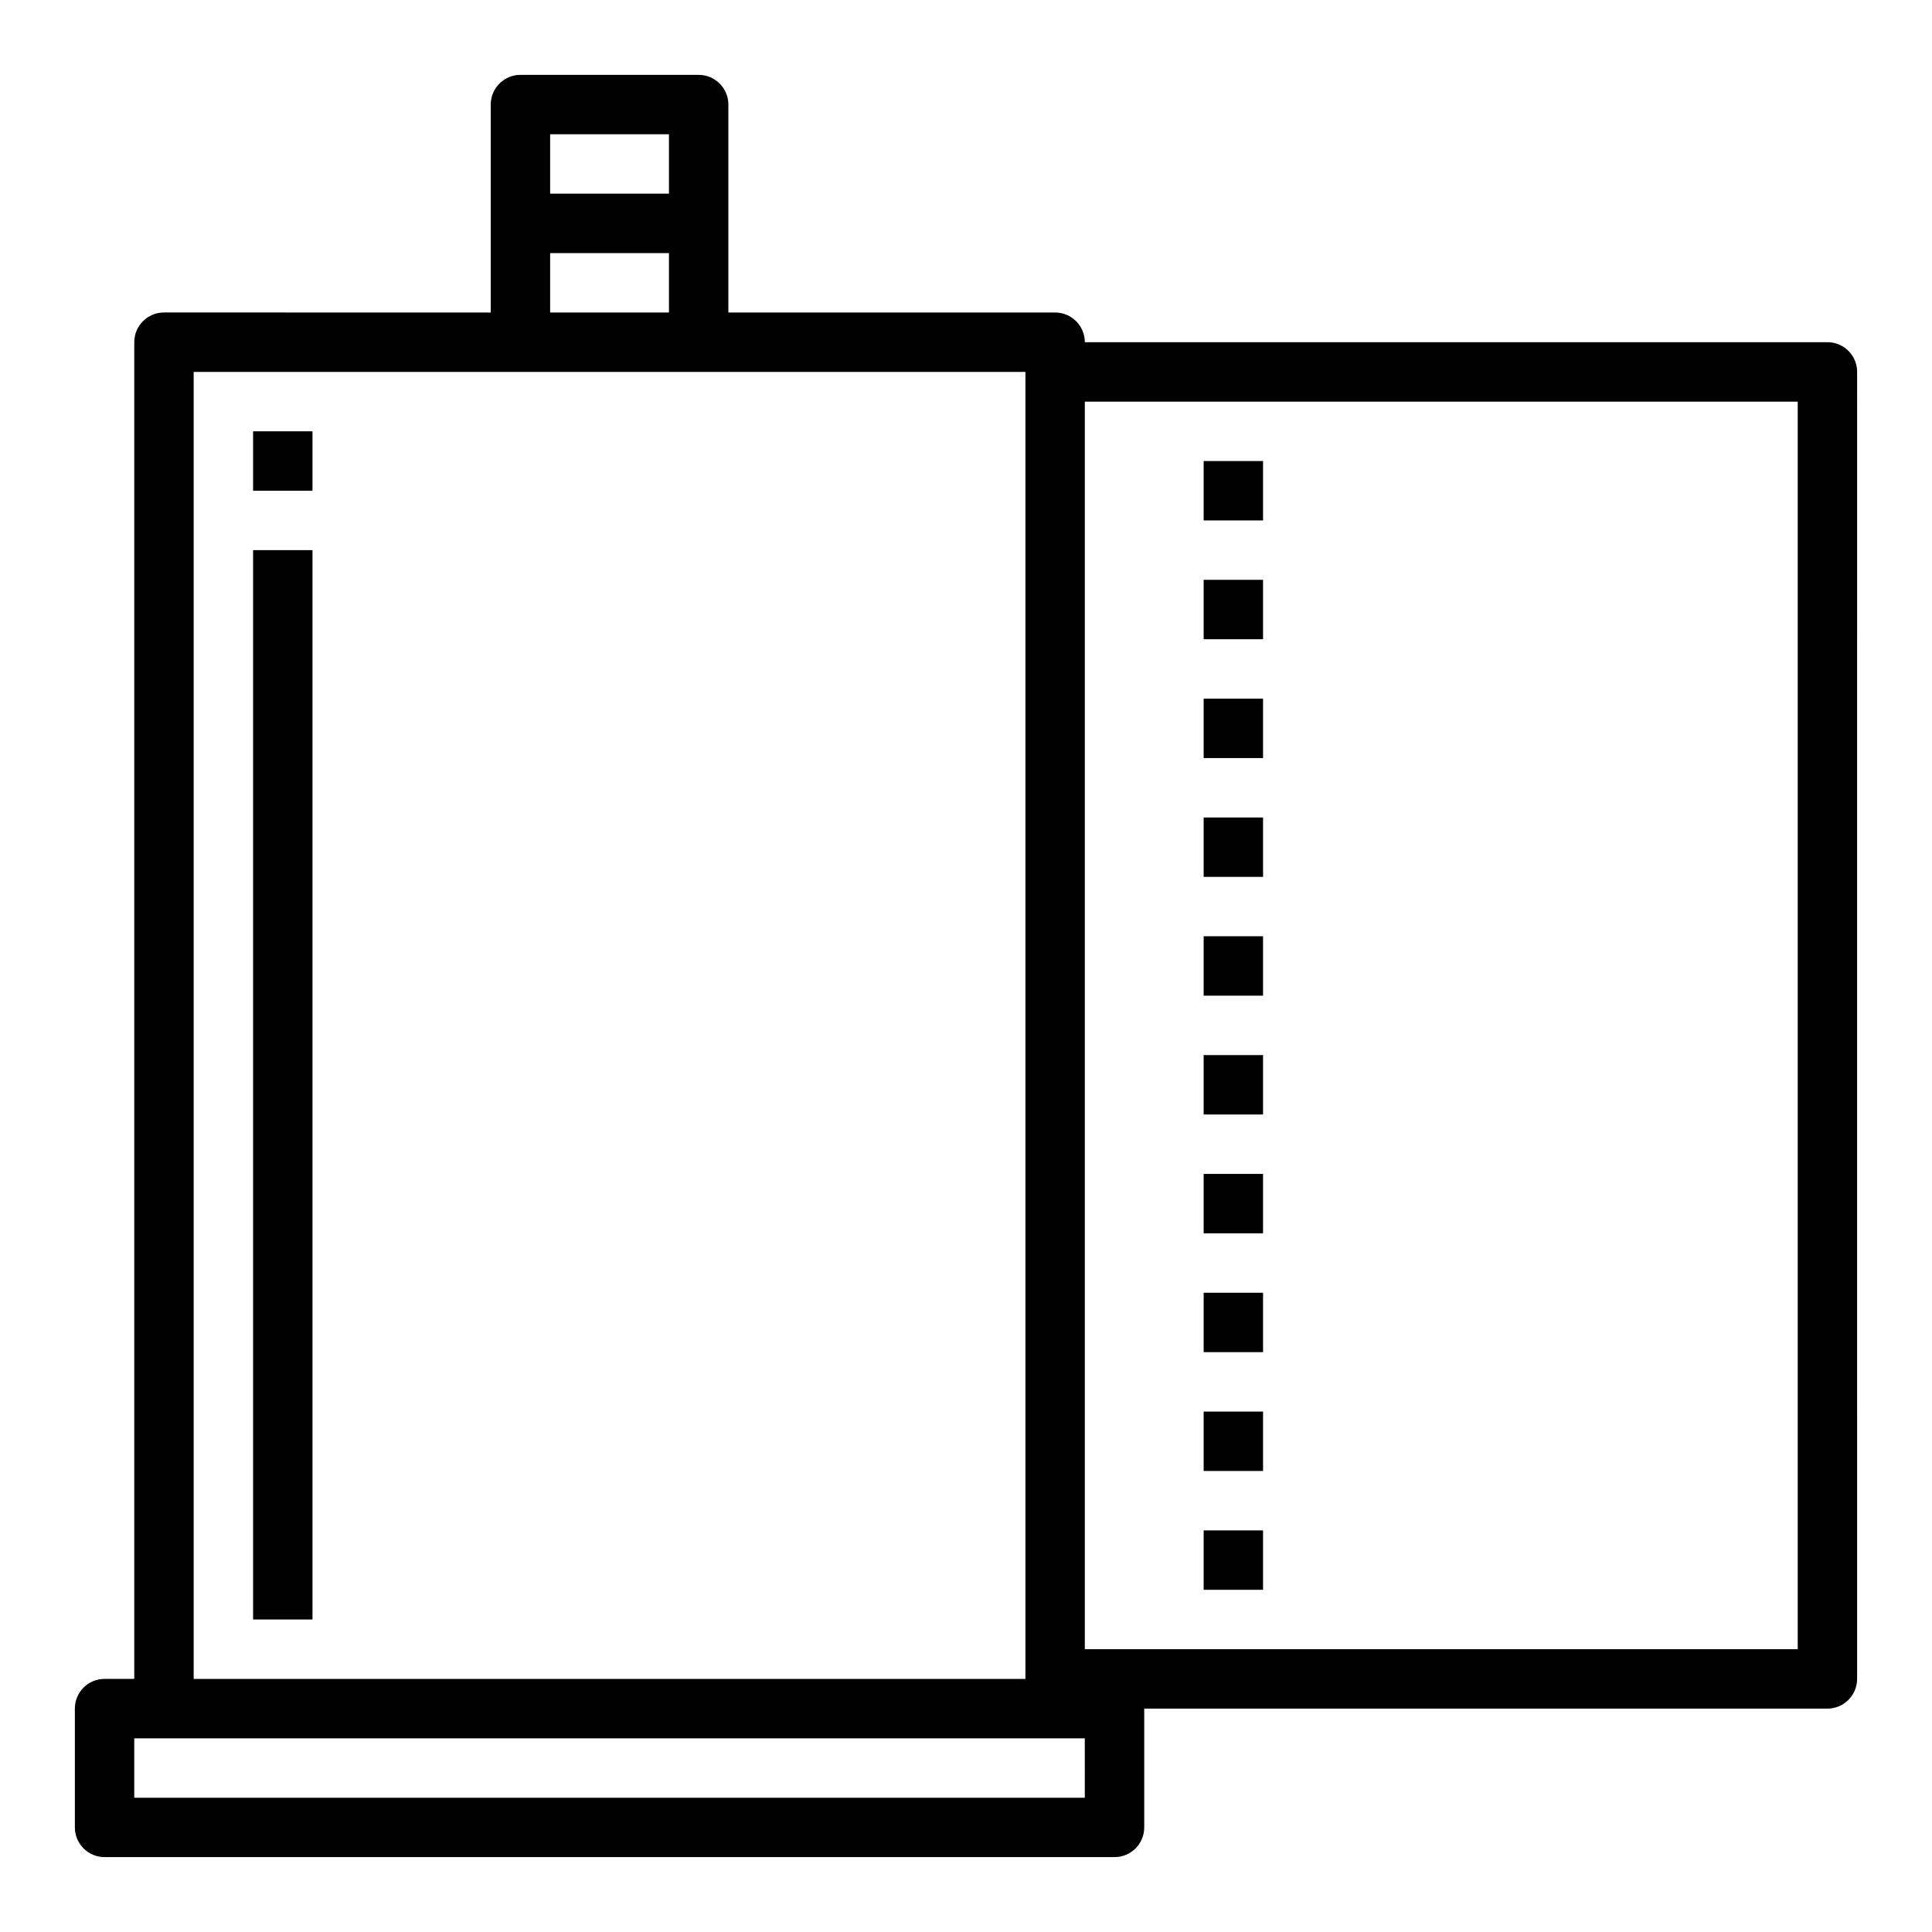
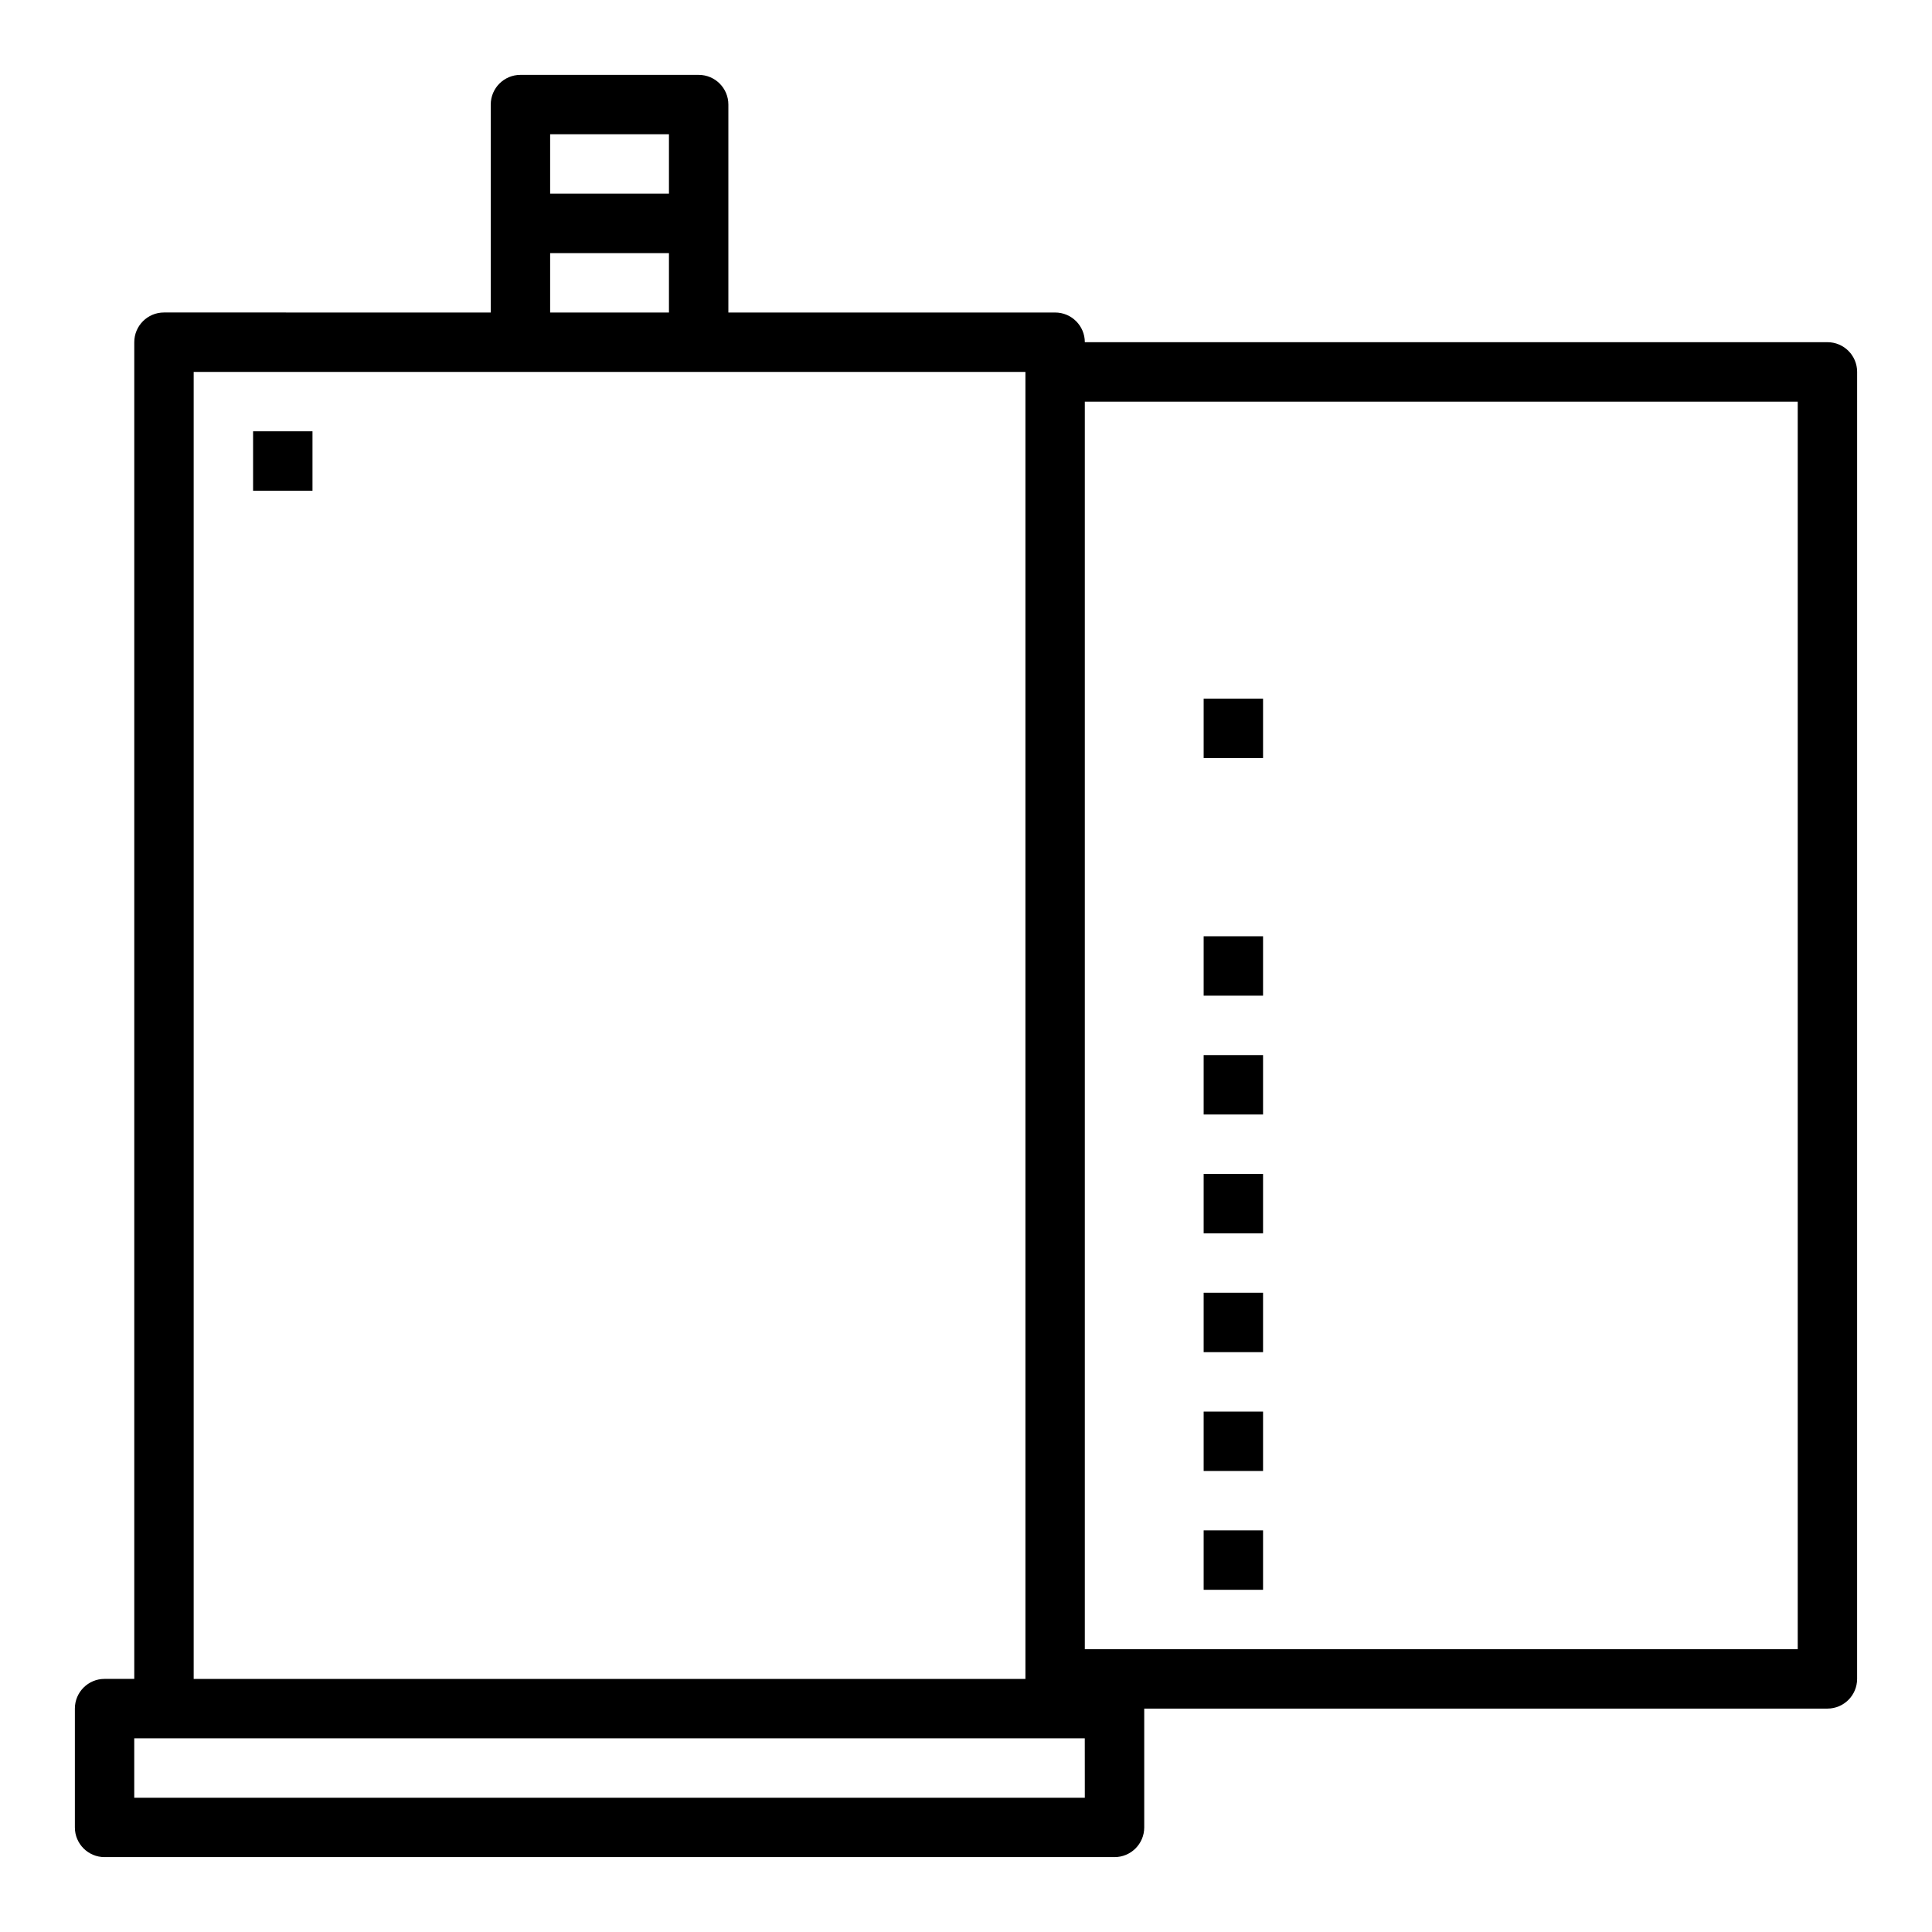
<svg xmlns="http://www.w3.org/2000/svg" fill="#000000" width="800px" height="800px" version="1.1" viewBox="144 144 512 512">
  <g>
    <path d="m628.29 234.69h-196.8c0-4.352-3.527-7.871-7.871-7.871l-86.594-0.004v-55.102c0-4.352-3.527-7.871-7.871-7.871h-47.23c-4.344 0-7.871 3.519-7.871 7.871v55.105l-86.598-0.004c-4.344 0-7.871 3.519-7.871 7.871v354.24h-7.871c-4.344 0-7.871 3.519-7.871 7.871v31.488c0 4.352 3.527 7.871 7.871 7.871h267.65c4.344 0 7.871-3.519 7.871-7.871v-31.488h181.05c4.344 0 7.871-3.519 7.871-7.871l0.004-346.37c0-4.356-3.527-7.871-7.871-7.871zm-307.01-55.105v15.742h-31.488v-15.742zm-31.488 31.488h31.488v15.742h-31.488zm-94.465 31.488h220.42v346.37h-220.42zm236.16 377.86h-251.91v-15.742h251.9zm188.93-39.359h-188.93v-330.62h188.93z" />
-     <path d="m462.98 266.18h15.742v15.742h-15.742z" />
-     <path d="m462.98 297.66h15.742v15.742h-15.742z" />
    <path d="m462.98 329.15h15.742v15.742h-15.742z" />
-     <path d="m462.98 360.64h15.742v15.742h-15.742z" />
    <path d="m462.98 392.12h15.742v15.742h-15.742z" />
    <path d="m462.98 423.61h15.742v15.742h-15.742z" />
    <path d="m462.98 455.1h15.742v15.742h-15.742z" />
    <path d="m462.98 486.59h15.742v15.742h-15.742z" />
    <path d="m462.98 518.08h15.742v15.742h-15.742z" />
    <path d="m462.98 549.57h15.742v15.742h-15.742z" />
    <path d="m211.07 258.3h15.742v15.742h-15.742z" />
-     <path d="m211.07 289.79h15.742v283.39h-15.742z" />
  </g>
</svg>